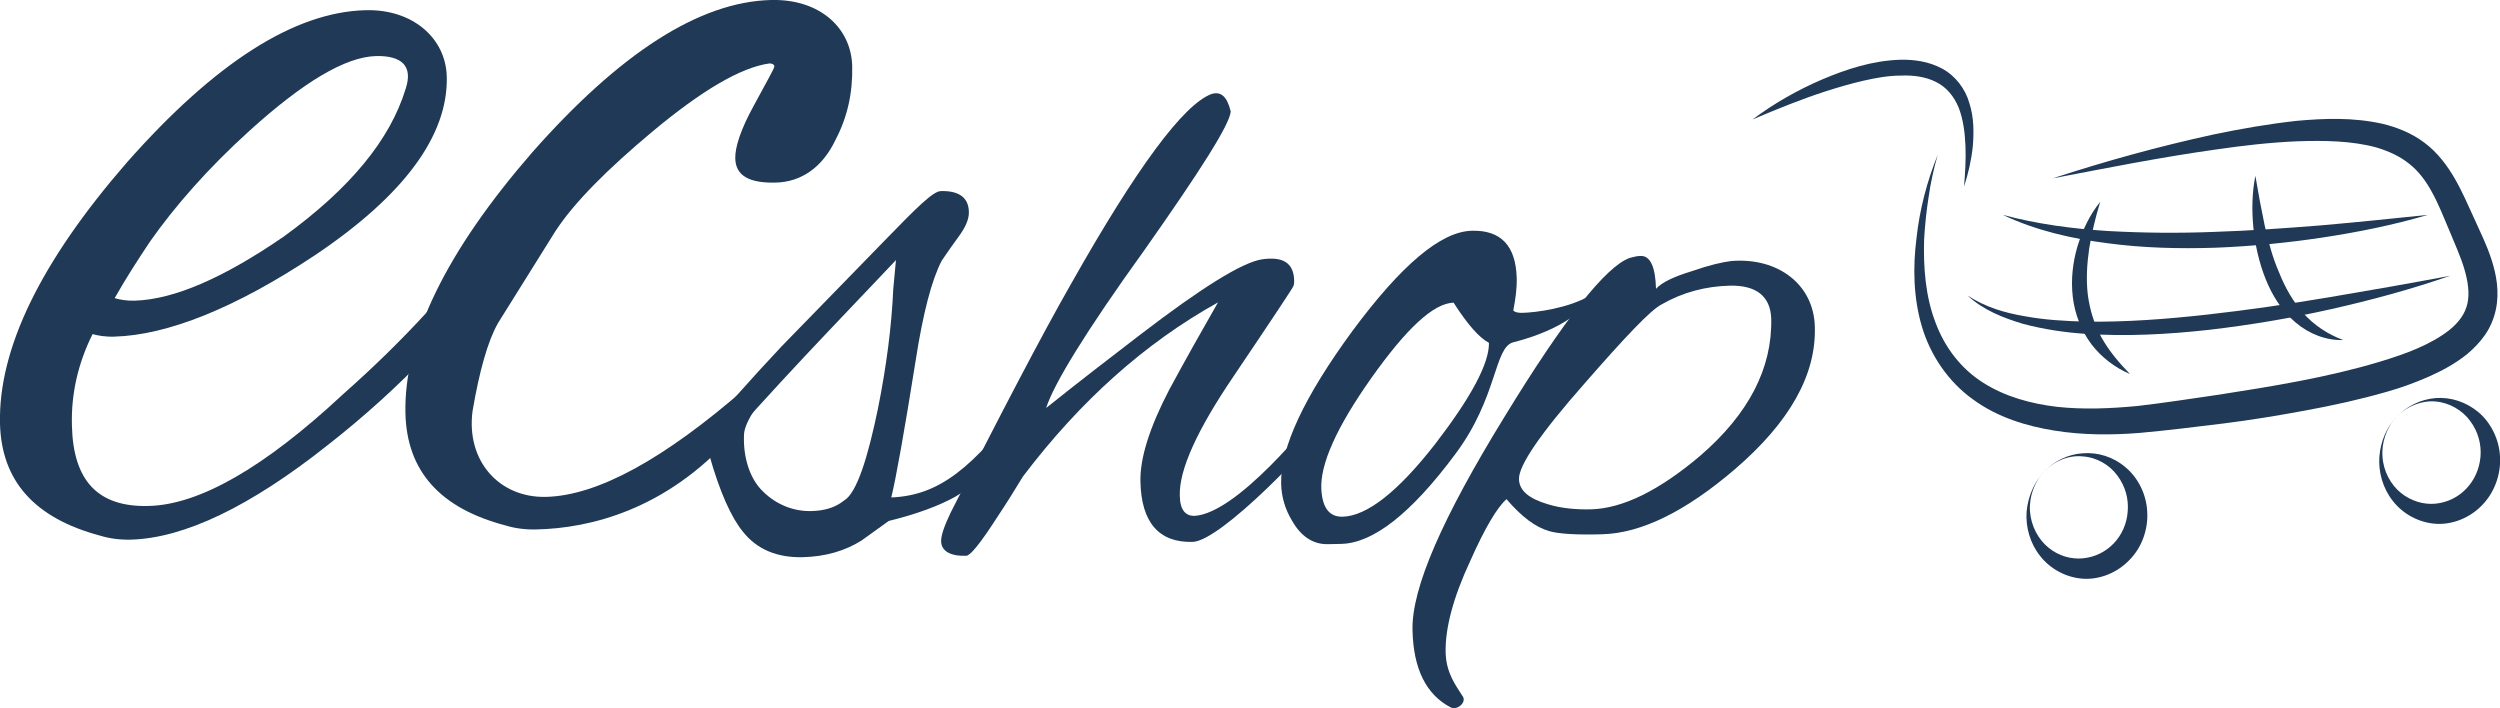
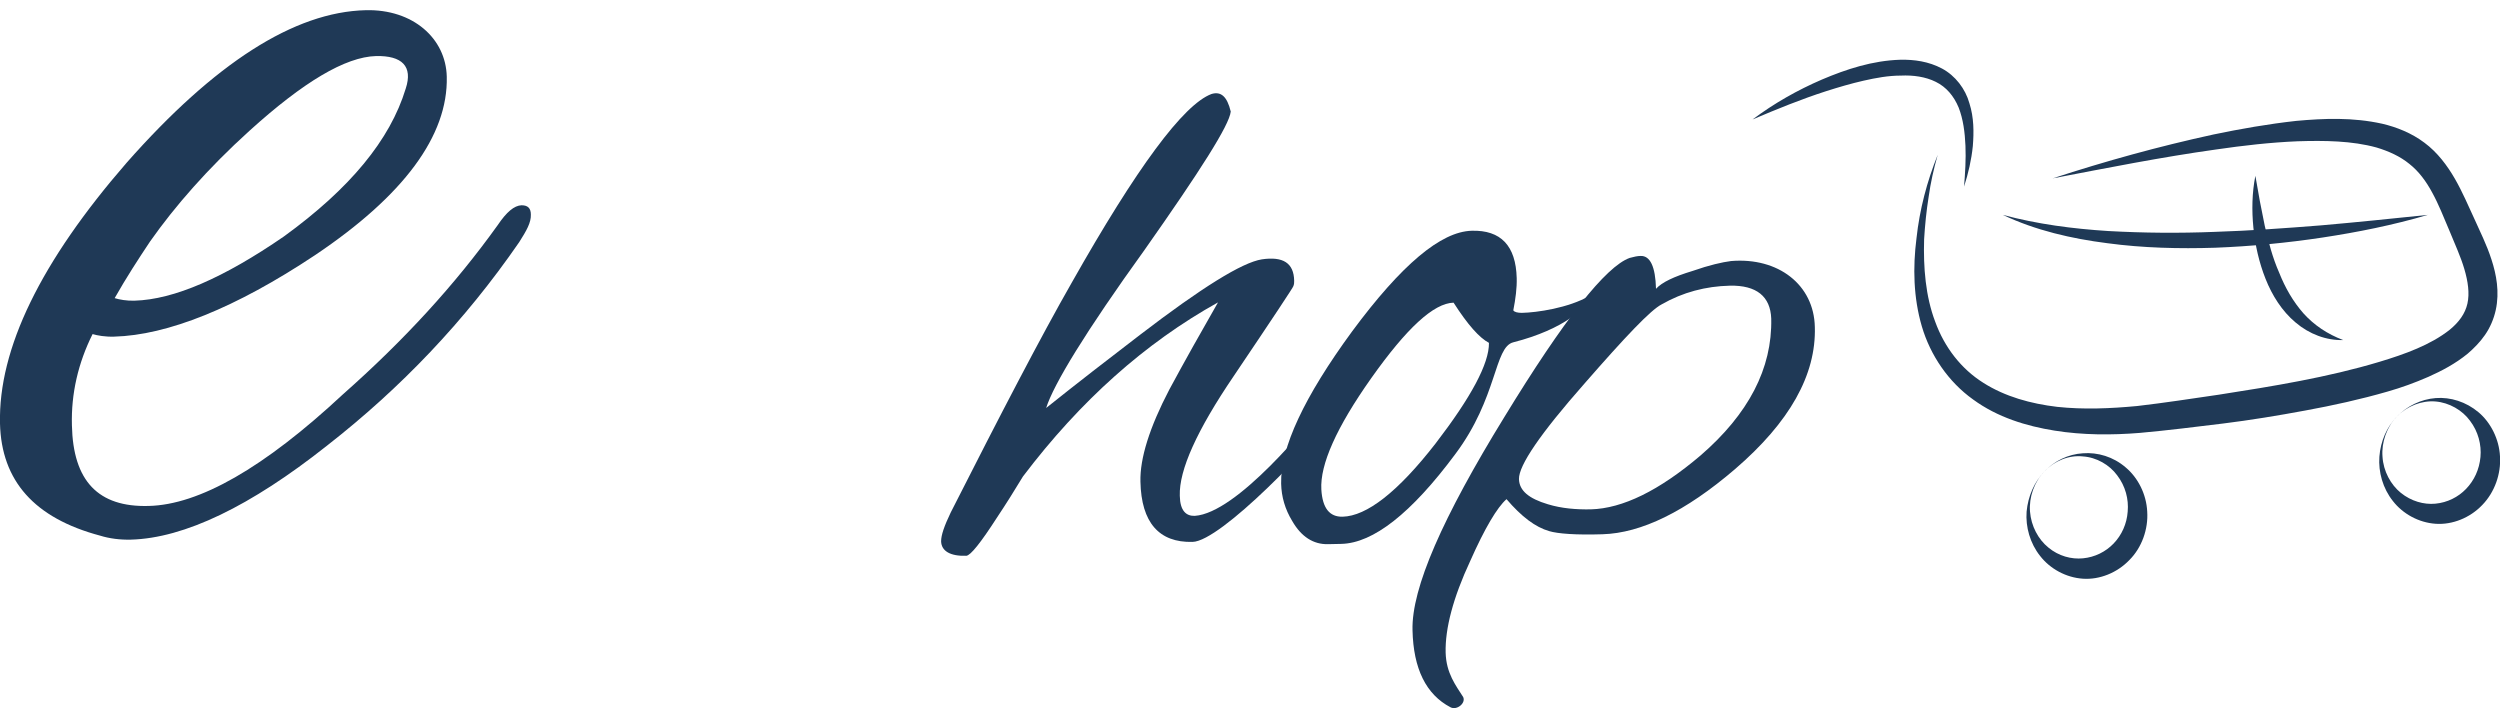
<svg xmlns="http://www.w3.org/2000/svg" xmlns:xlink="http://www.w3.org/1999/xlink" version="1.1" id="Layer_1" x="0px" y="0px" viewBox="0 0 883 250.1" style="enable-background:new 0 0 883 250.1;" xml:space="preserve">
  <style type="text/css">
	.st0{clip-path:url(#SVGID_2_);fill:#1F3956;}
</style>
  <g>
    <defs>
      <rect id="SVGID_1_" width="883" height="250.1" />
    </defs>
    <clipPath id="SVGID_2_">
      <use xlink:href="#SVGID_1_" style="overflow:visible;" />
    </clipPath>
    <path class="st0" d="M115.5,157.4c-27,21.4-50.4,32.7-69.3,33.2c-3.8,0.1-7.6-0.4-10.8-1.4C12.1,183,0.5,169.8,0,149.6   c-0.6-26.4,14.3-57.1,44.8-92.2c31-35.1,59.1-53.2,84.4-53.8c16.7-0.4,28.3,10,28.6,23.5c0.5,20.8-15.2,42-46.5,63   c-28.1,18.7-52.2,28.3-71,28.8c-3.2,0.1-5.9-0.4-7.6-0.9c-5.1,10.2-7.6,21-7.3,32.2c0.4,19.7,9.3,29,27.1,28.5   c17.8-0.4,40.7-13.4,68.6-39.4c21.6-19.1,39.5-38.6,54.7-59.8c3.1-4.6,5.8-6.9,8.4-7c2.2,0,3.3,1,3.3,3.3c0.1,2.8-1.5,5.6-4.1,9.7   C164.1,113.5,141.5,137.1,115.5,157.4 M132.8,19.8c-10.8,0.3-25.6,9.1-44.7,26.4C73.4,59.5,61.8,72.8,53,85.3   c-4.2,6.3-8.3,12.6-12.5,20c1.6,0.5,4.3,1,7,0.9c14-0.4,31.6-8.1,52.8-22.7c23.3-16.9,37.5-34.1,43-52.2   C145.9,23.4,142,19.6,132.8,19.8" />
-     <path class="st0" d="M258.7,153.8c-23.4,26.3-50.4,32.8-69.3,33.2c-3.8,0.1-7.6-0.4-10.8-1.4c-23.3-6.1-34.9-19.3-35.4-39.6   c-0.6-26.4,14.3-57.1,44.8-92.2C218.9,18.8,247,0.6,272.4,0c17.3-0.4,28.3,10,28.6,23.4c0.2,9.5-1.7,18-5.9,26   c-4.6,9.7-12.1,14.9-21.2,15.1c-9.2,0.2-14.1-2.4-14.2-8.6c-0.1-3.9,1.9-10.2,6.6-18.7c4.6-8.5,7.2-13.1,7.2-13.7   c0-0.6-0.6-1.1-1.7-1.1c-10.2,1.4-24,9.6-41.4,24.1c-15.9,13.3-27.5,24.9-34.2,35.1l-20.3,32.5c-3.6,6.3-6.6,17-9,31.1   c-2.3,17.5,9.3,30.7,26,30.3c18.3-0.5,41.7-13.4,70.3-38.3c23.8-20.3,46.4-40,59.9-60c1.6-2.3,3.7-3.5,6.4-3.5   c4.8-0.1,1.4,2.8-2.9,7.4C303.1,106.2,282.2,127.3,258.7,153.8" />
-     <path class="st0" d="M337.3,175.5c-5.4,3-13.2,6-23.4,8.5l-9.6,6.9c-5.7,3.6-12.6,5.7-20.8,5.9c-9.1,0.2-16.2-2.8-21.1-9   c-4.1-5-8.2-14-11.9-27.2c-5.9,6.5-8.9,7.5-9,3.4c0-1.3,0.5-2.6,1.4-3.5c0,0,9.7-13.2,33.1-38.1l37.3-38.3   c10.4-10.7,16.3-16.6,19-16.6c6.4-0.2,9.8,2.3,9.9,7.3c0.1,2.5-1.1,5.4-3.7,8.9c-3.8,5.2-5.6,8-5.9,8.4c-3.5,6.7-6.6,18.5-9.2,35.3   c-4,25.1-6.9,41.3-8.6,48.3c17-0.7,28.8-10.4,47.3-34.9c0.9-1,2.4-3.2,4.2-3.3c1.5,0,1.8,0.6,1.8,1.5c0.1,2.2-1.4,4.5-2.6,6.1   C354.5,159.7,347.5,169.6,337.3,175.5 M278.9,128.9c-13.3,15.2-15.9,21.3-16.1,24.4c-0.4,7.3,1.6,15.5,6.8,20.4   c4.7,4.6,10.8,7,17.1,6.8c4.2-0.1,8.2-1.1,11.4-3.7c4.5-2.6,8.4-15.1,12-32.5c3-15,4.8-28.9,5.4-42.2l1-10.8   C307.3,98.8,292.2,113.8,278.9,128.9" />
    <path class="st0" d="M421.2,191.4c-11.8,0.3-18.1-6.8-18.4-21.3c-0.2-8.2,3.2-19.1,10.2-32.5c5.5-10.2,11.3-20.5,17.2-30.8   c-25.7,14.3-48.6,34.7-68.9,61.5c-2.9,4.8-5.9,9.6-9.1,14.4c-5.8,9-9.4,13.5-10.9,13.6c-5.7,0.2-8.8-1.7-8.9-5.1   c0-2.2,1.1-5.4,3.4-10.2c17.7-34.9,31.9-62.2,42.7-81.1c23-40.7,39.5-63,49.4-66.7c3.3-1,5.5,0.8,6.8,6.2   c-0.5,4.8-10.7,20.8-30.4,48.8c-20.9,29-32.2,47.6-34.8,55.9c11-8.8,22-17.3,33.1-25.8c21.8-16.7,36.1-25.6,43.1-26.7   c7.5-1.1,11.3,1.3,11.4,7.6c0,0.6,0,1.2-0.3,1.9c0,0.3-7,10.9-21.1,31.8c-12.9,19-19.3,33.1-19,42.2c0.1,5.4,2.3,7.2,5.3,7.1   c14.8-1,39.9-31.7,48.1-42.3c1.5-1.6,3.3-2.9,4.2-2.9c0.9,0,1.2,0.3,1.2,1.2c0,1.6-0.5,3.5-2.3,6.1   C464.1,156.8,431.2,191.2,421.2,191.4" />
    <path class="st0" d="M534.5,120.9c-6.8,1.7-5.5,19.5-20.5,39.5c-15.6,21-29,31.4-40.2,31.7l-4.8,0.1c-5.1,0.1-9.4-2.6-12.6-8.2   c-2.5-4.1-3.8-8.5-3.9-13.2c-0.3-12.6,8.1-30.6,25.1-53.8c17.4-23.5,31.3-35.2,42.2-35.5c10.3-0.3,15.6,5.3,15.9,16.7   c0.1,3.5-0.4,7.3-1.2,11.4c0.3,0.6,1.5,0.9,3,0.9c5.2-0.1,16.5-1.7,23.9-6C561.2,108.2,552.6,116.3,534.5,120.9 M513.4,106.9   c-7,0.2-16.5,8.9-29.1,26.7c-12.3,17.4-18.1,30.5-17.6,39.3c0.4,6.6,2.9,9.7,7.5,9.6c8.5-0.2,19.5-8.7,32.8-25.8   c12.6-16.4,19-28.3,18.9-35.6C522.5,119.3,518.4,114.7,513.4,106.9" />
    <path class="st0" d="M612.8,165.7c-17.5,15-33.1,22.6-46.8,23c-9.4,0.3-15.8-0.2-18.8-1.1c-4.9-1.4-9.8-5.1-15.1-11.3   c-3.3,2.9-7.7,10.3-12.8,21.8c-6.1,13.1-8.9,23.9-8.7,32.4c0.2,7.3,3.6,11.6,6.2,15.7c1,2.2-2.3,4.8-4.5,3.6   c-8.6-4.5-13.1-13.6-13.4-27.2c-0.4-14.8,10.6-39.8,32.5-75.4c21-34.4,35.8-53.1,44.2-56.1c1.5-0.4,2.7-0.7,3.9-0.7   c3.3-0.1,5.2,3.7,5.4,11.6c2.1-2.3,6.3-4.3,12.9-6.3c6-2.1,10.5-3.1,13.6-3.5c16.7-1.4,29.3,8.4,29.6,23.3   C641.5,132.4,632.1,149.1,612.8,165.7 M611,100.9c-8.5,0.2-16.6,2.3-24.1,6.6c-3.9,2-12.8,11.4-27.2,27.9   c-15.7,17.8-23.3,29-23.2,33.8c0.1,4.1,3.5,6.9,10.2,8.9c4.9,1.5,10.1,1.9,15.2,1.8c11.2-0.3,24.1-6.6,38.7-19   c16.9-14.6,25.4-30.7,25-48.4C625.3,104.7,620.4,100.7,611,100.9" />
    <path class="st0" d="M619,42.2c7.6-5.7,15.9-10.4,24.5-14.1c8.7-3.7,17.9-6.7,27.7-7c4.9-0.1,10,0.6,14.7,3.1   c4.7,2.5,8.3,7.2,9.7,12.3c1.6,5,1.6,10.2,1.2,15.1c-0.5,4.9-1.6,9.7-3.1,14.3c0.4-4.8,0.7-9.7,0.5-14.4c-0.2-4.7-0.8-9.4-2.4-13.5   c-1.7-4.1-4.4-7.3-8.1-9.1c-3.6-1.8-8-2.4-12.3-2.2c-4.4,0-8.8,0.8-13.2,1.8c-4.4,1-8.8,2.3-13.2,3.7C636.3,35,627.7,38.5,619,42.2   " />
    <path class="st0" d="M684.4,54.7c-1.4,4.9-2.5,9.8-3.2,14.8c-0.8,5-1.3,10-1.6,15c-0.3,10,0.5,20.1,3.9,29.1   c3.3,9.1,9.2,16.7,17,21.6c7.7,4.9,16.8,7.4,26.1,8.5c9.3,1,18.8,0.6,28.3-0.3c9.5-1.1,19.2-2.6,28.8-4c19.2-3,38.4-6.1,56.7-11.6   c9-2.7,18.1-6,24.8-11.3c3.3-2.7,5.5-5.7,6.3-9.3c0.8-3.6,0.2-7.8-1.1-12.2c-1.3-4.4-3.3-8.7-5.3-13.6c-2-4.7-3.8-9.3-6-13.3   c-2.2-4.1-4.8-7.6-8.1-10.2c-3.3-2.7-7.3-4.5-11.6-5.8c-8.7-2.4-18.4-2.5-27.9-2.2c-9.6,0.4-19.2,1.5-28.8,2.9   c-19.3,2.7-38.4,6.5-57.7,10.2c18.7-6.1,37.5-11.3,56.8-15.5c9.6-2,19.3-3.7,29.2-4.8c9.9-0.9,20-1.3,30.4,1   c5.1,1.2,10.4,3.3,14.9,6.7c4.6,3.4,8.1,8.1,10.8,12.8c2.7,4.7,4.7,9.5,6.8,14c2,4.5,4.4,9.2,6.1,14.5c1.7,5.2,2.9,11.4,1.5,17.8   c-0.7,3.2-2,6.2-3.8,8.8c-1.8,2.6-3.9,4.7-6.1,6.6c-4.4,3.6-9.2,6.1-13.9,8.2c-4.8,2.1-9.5,3.8-14.4,5.2   c-9.7,2.8-19.3,4.9-29.1,6.7c-9.7,1.8-19.4,3.4-29.1,4.6c-9.8,1.2-19.4,2.4-29.3,3.3c-9.9,0.8-20.1,0.8-30.1-0.8   c-10-1.6-20.2-4.7-28.8-11c-8.7-6.2-15.1-15.6-18.1-25.8c-3-10.2-3.2-20.9-1.9-31.1C678,74,680.6,64.1,684.4,54.7" />
    <path class="st0" d="M846.6,147.1c3.6-3.7,8.5-6.1,13.7-6.5c5.2-0.4,10.7,1.3,15.1,5c4.3,3.6,7.3,9.5,7.6,15.6   c0.4,6.2-1.9,12.7-6.3,17.2c-4.3,4.5-10.5,7-16.4,6.6c-6-0.4-11.6-3.5-15.1-8c-3.6-4.5-5.2-10.3-4.8-15.7   C840.8,155.9,843,150.8,846.6,147.1 M846.6,147.1c-3.6,3.7-5.5,9.1-5.1,14.2c0.3,5.1,2.9,9.9,6.5,12.8c3.6,2.9,8.1,4.2,12.2,3.8   c4.2-0.4,8-2.3,10.8-5.2c2.9-3,4.7-6.9,5.1-11.3c0.4-4.3-0.8-9-3.7-12.8c-2.7-3.7-7.3-6.4-12.2-6.8   C855.4,141.4,850.2,143.4,846.6,147.1" />
    <path class="st0" d="M722.1,166.5c3.5-3.7,8.4-6.1,13.6-6.4c5.2-0.4,10.7,1.2,15.1,5c4.3,3.6,7.3,9.4,7.6,15.6   c0.4,6.2-1.9,12.7-6.3,17.1c-4.3,4.5-10.5,7-16.4,6.6c-6-0.4-11.6-3.5-15.1-8c-3.6-4.5-5.2-10.3-4.8-15.7   C716.3,175.3,718.5,170.2,722.1,166.5 M722.1,166.5c-3.6,3.7-5.5,9.1-5.1,14.2c0.4,5.1,2.9,9.8,6.5,12.7c3.6,3,8.1,4.2,12.2,3.8   c4.2-0.4,8-2.3,10.8-5.2c2.9-3,4.7-7,5-11.3c0.4-4.4-0.8-9-3.7-12.8c-2.7-3.7-7.3-6.4-12.2-6.7   C730.8,160.7,725.7,162.7,722.1,166.5" />
-     <path class="st0" d="M865.4,97.4c-13.8,4.8-27.9,8.6-42.1,11.8c-14.2,3.2-28.6,5.6-43.1,7.3c-14.5,1.6-29.1,2.4-43.8,1.4   c-7.3-0.5-14.6-1.6-21.8-3.5c-7-2.1-14.2-4.9-19.6-10c6.2,4.1,13.1,6.1,20.2,7.3c7,1.3,14.2,1.7,21.4,1.9   c14.4,0.2,28.7-0.9,43.1-2.5c14.3-1.6,28.6-3.7,42.9-6.1C836.8,102.6,851.1,100.1,865.4,97.4" />
    <path class="st0" d="M857.5,75.9c-12.2,3.6-24.7,6.1-37.2,8c-12.6,1.9-25.2,3.1-37.9,3.6c-12.7,0.4-25.5,0.1-38.1-1.6   c-12.6-1.6-25.3-4.5-36.9-10c12.3,3.3,24.7,4.9,37.2,5.7c12.5,0.7,25.1,0.8,37.6,0.3c12.5-0.4,25.1-1.3,37.6-2.3   C832.4,78.5,844.9,77.2,857.5,75.9" />
    <path class="st0" d="M796.6,62.1c1,6,2.1,11.9,3.3,17.6c1.3,5.7,2.8,11.4,5.1,16.6c2.1,5.3,4.9,10.2,8.6,14.4   c3.7,4.1,8.4,7.3,14,9.4c-5.9,0.2-12-2.1-16.8-6.2c-4.8-4-8.3-9.6-10.6-15.4c-2.3-5.8-3.7-12-4.3-18.1   C795.3,74.3,795.4,68.1,796.6,62.1" />
-     <path class="st0" d="M741.8,71.3c-1.7,5.5-3,11-3.9,16.5c-0.8,5.5-1.1,10.9-0.5,16.2c0.7,5.3,2.2,10.4,4.8,15.1   c2.6,4.7,6.1,8.9,10.1,13c-5.2-2.2-10-5.8-13.6-10.5c-3.6-4.8-5.9-10.7-6.6-16.8c-0.7-6.1,0-12.2,1.7-17.9   C735.6,81.1,738.2,75.7,741.8,71.3" />
  </g>
</svg>